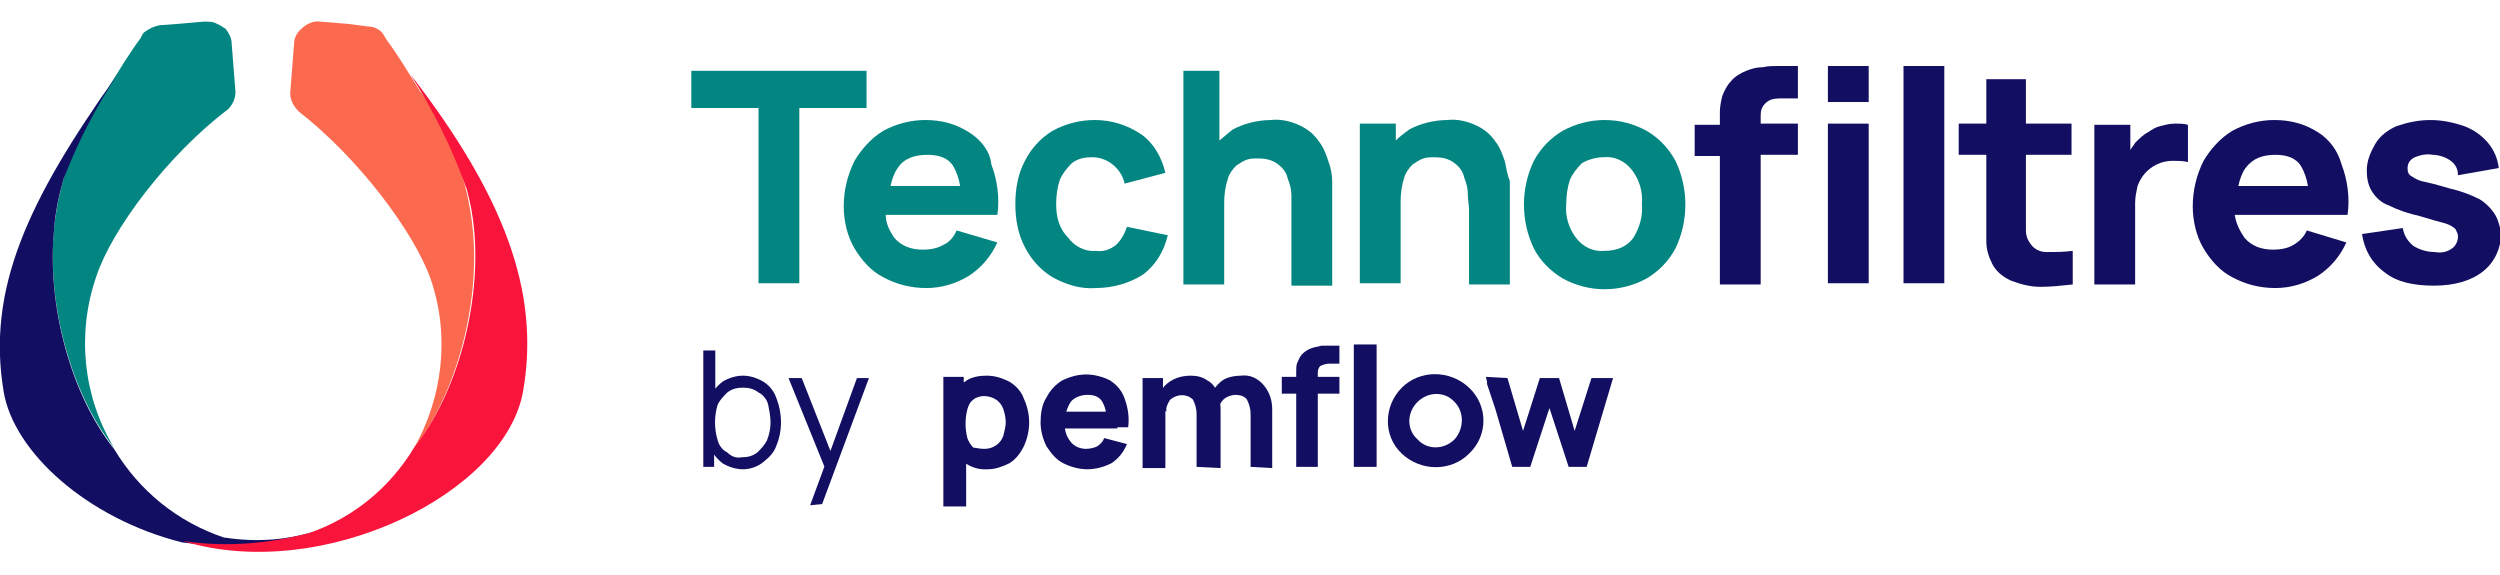
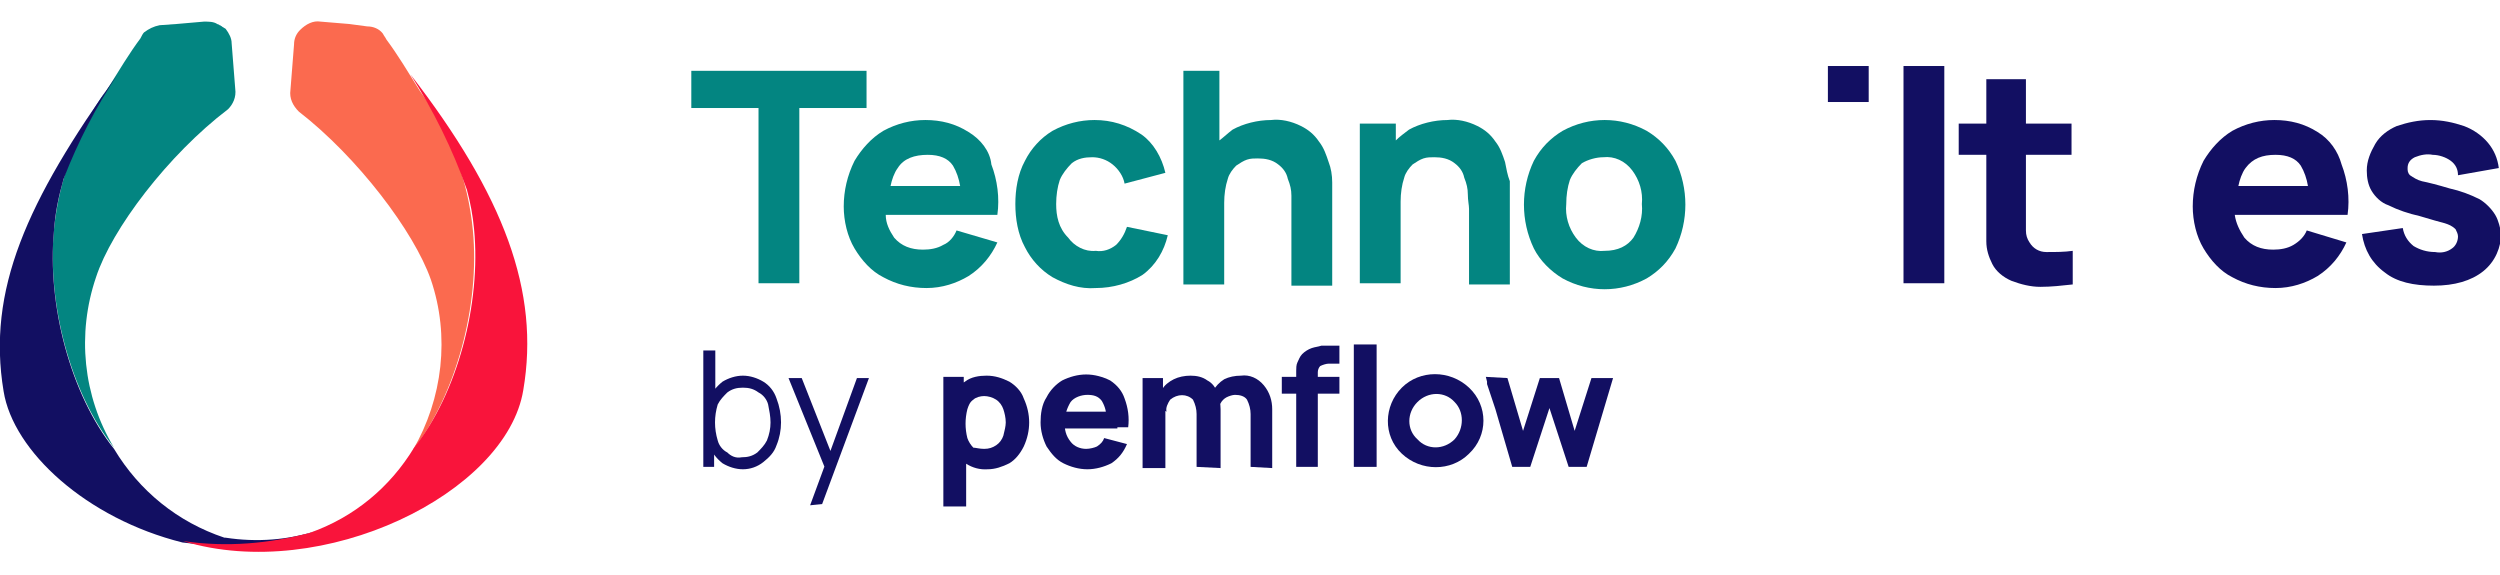
<svg xmlns="http://www.w3.org/2000/svg" version="1.1" id="Calque_1" x="0px" y="0px" width="208.3px" height="47.9px" viewBox="0 0 208.3 47.9" enable-background="new 0 0 208.3 47.9" xml:space="preserve">
  <g id="Mode_Isolation">
    <polygon fill="#038581" points="72.2,5.9 57.6,5.9 57.6,9 63.2,9 63.2,23.6 66.6,23.6 66.6,9 72.2,9  " />
    <path fill="#038581" d="M80.7,11c-1.1-0.7-2.3-1-3.6-1c-1.2,0-2.4,0.3-3.5,0.9c-1,0.6-1.8,1.5-2.4,2.5c-0.6,1.2-0.9,2.5-0.9,3.8   c0,1.2,0.3,2.5,0.9,3.5c0.6,1,1.4,1.9,2.4,2.4c1.1,0.6,2.3,0.9,3.6,0.9c1.3,0,2.5-0.4,3.5-1c1.1-0.7,1.9-1.7,2.4-2.8l-3.4-1   c-0.2,0.5-0.6,1-1.1,1.2c-0.5,0.3-1.1,0.4-1.7,0.4c-1,0-1.8-0.3-2.4-1c-0.4-0.6-0.7-1.2-0.7-1.9h9.3c0.2-1.4,0-2.9-0.5-4.2   C82.5,12.6,81.7,11.6,80.7,11z M77.3,12.9c1,0,1.7,0.3,2.1,0.9c0.3,0.5,0.5,1.1,0.6,1.7h-5.8c0.1-0.5,0.3-1.1,0.6-1.5   C75.3,13.2,76.2,12.9,77.3,12.9z" />
    <path fill="#038581" d="M89.3,13.6c0.5-0.4,1.1-0.5,1.7-0.5c0.6,0,1.2,0.2,1.7,0.6c0.5,0.4,0.9,1,1,1.6l3.4-0.9   c-0.3-1.3-1-2.5-2-3.2c-1.2-0.8-2.5-1.2-3.9-1.2c-1.2,0-2.4,0.3-3.5,0.9c-1,0.6-1.8,1.5-2.3,2.5c-0.6,1.1-0.8,2.4-0.8,3.6   c0,1.2,0.2,2.5,0.8,3.6c0.5,1,1.3,1.9,2.3,2.5c1.1,0.6,2.3,1,3.6,0.9c1.4,0,2.8-0.4,3.9-1.1c1.1-0.8,1.8-2,2.1-3.3l-3.4-0.7   c-0.2,0.6-0.5,1.1-0.9,1.5c-0.5,0.4-1.1,0.6-1.7,0.5c-0.9,0.1-1.8-0.4-2.3-1.1C88.2,19,88,18,88,17c0-0.7,0.1-1.4,0.3-2   C88.5,14.5,88.9,14,89.3,13.6z" />
    <path fill="#038581" d="M110.7,13.5c-0.2-0.6-0.4-1.2-0.8-1.7c-0.4-0.6-0.9-1-1.5-1.3c-0.8-0.4-1.7-0.6-2.5-0.5   c-1.1,0-2.3,0.3-3.2,0.8c-0.4,0.3-0.7,0.6-1.1,0.9V5.9h-3v17.8h3.4v-6.8c0-0.7,0.1-1.4,0.3-2c0.1-0.4,0.4-0.8,0.7-1.1   c0.3-0.2,0.6-0.4,0.9-0.5c0.3-0.1,0.6-0.1,0.9-0.1c0.6,0,1.2,0.1,1.7,0.5c0.4,0.3,0.7,0.7,0.8,1.2c0.2,0.5,0.3,0.9,0.3,1.4   c0,0.5,0,0.9,0,1.2v6.3h3.4v-7.5c0-0.2,0-0.6,0-1.1C111,14.6,110.9,14,110.7,13.5z" />
    <path fill="#038581" d="M125.4,13.5c-0.2-0.6-0.4-1.2-0.8-1.7c-0.4-0.6-0.9-1-1.5-1.3c-0.8-0.4-1.7-0.6-2.5-0.5   c-1.1,0-2.3,0.3-3.2,0.8c-0.4,0.3-0.8,0.6-1.1,0.9v-1.4h-3v13.3h3.4v-6.8c0-0.7,0.1-1.4,0.3-2c0.1-0.4,0.4-0.8,0.7-1.1   c0.3-0.2,0.6-0.4,0.9-0.5c0.3-0.1,0.6-0.1,0.9-0.1c0.6,0,1.2,0.1,1.7,0.5c0.4,0.3,0.7,0.7,0.8,1.2c0.2,0.5,0.3,0.9,0.3,1.4   c0,0.5,0.1,0.9,0.1,1.2v6.3h3.4v-7.5c0-0.2,0-0.6,0-1.1C125.6,14.6,125.5,14,125.4,13.5z" />
    <path fill="#038581" d="M137.2,10.9c-2.2-1.2-4.8-1.2-7,0c-1,0.6-1.8,1.4-2.4,2.5c-1.1,2.3-1.1,5,0,7.3c0.5,1,1.4,1.9,2.4,2.5   c2.2,1.2,4.8,1.2,7,0c1-0.6,1.8-1.4,2.4-2.5c1.1-2.3,1.1-5,0-7.3C139,12.3,138.2,11.5,137.2,10.9z M136.1,19.8   c-0.5,0.7-1.3,1.1-2.4,1.1c-0.9,0.1-1.8-0.3-2.4-1.1c-0.6-0.8-0.9-1.8-0.8-2.8c0-0.7,0.1-1.4,0.3-2c0.2-0.5,0.6-1,1-1.4   c0.5-0.3,1.2-0.5,1.8-0.5c0.9-0.1,1.8,0.3,2.4,1.1c0.6,0.8,0.9,1.8,0.8,2.8C136.9,18,136.6,19,136.1,19.8L136.1,19.8z" />
-     <path fill="#120F62" d="M146.9,5.6c-0.5,0-0.9,0.1-1.4,0.3c-0.5,0.2-1,0.5-1.3,0.9c-0.3,0.3-0.5,0.7-0.7,1.2   c-0.1,0.4-0.2,0.9-0.2,1.3c0,0.4,0,0.8,0,1.1h-2.1v2.6h2.1v10.7h3.4V12.9h3.1v-2.6h-3.1V9.6c0-0.4,0.1-0.7,0.4-1   c0.3-0.3,0.7-0.4,1.2-0.4h1.5V5.5H148C147.7,5.5,147.3,5.5,146.9,5.6z" />
-     <rect x="152.3" y="10.3" fill="#120F62" width="3.4" height="13.3" />
    <rect x="152.3" y="5.5" fill="#120F62" width="3.4" height="3" />
    <rect x="158.6" y="5.5" fill="#120F62" width="3.4" height="18.1" />
    <path fill="#120F62" d="M168.8,6.6h-3.3v3.7h-2.3v2.6h2.3V18c0,0.8,0,1.5,0,2.1c0,0.7,0.2,1.3,0.5,1.9c0.3,0.6,0.9,1.1,1.6,1.4   c0.8,0.3,1.6,0.5,2.4,0.5c0.9,0,1.8-0.1,2.7-0.2v-2.8c-0.7,0.1-1.4,0.1-2.2,0.1c-0.6,0-1.1-0.3-1.4-0.8c-0.2-0.3-0.3-0.6-0.3-1   c0-0.4,0-0.9,0-1.4v-4.9h3.8v-2.6h-3.8V6.6z" />
-     <path fill="#120F62" d="M181.2,10.3c-0.4,0-0.8,0.1-1.2,0.2c-0.4,0.1-0.7,0.3-1,0.5c-0.4,0.2-0.8,0.6-1.1,0.9   c-0.1,0.2-0.3,0.4-0.4,0.6v-2.1h-3v13.3h3.4v-6.8c0-0.5,0.1-0.9,0.2-1.4c0.3-0.8,0.8-1.4,1.6-1.8c0.4-0.2,0.9-0.3,1.3-0.3   c0.4,0,0.9,0,1.3,0.1v-3.1C182,10.3,181.6,10.3,181.2,10.3z" />
    <path fill="#120F62" d="M193.1,11c-1.1-0.7-2.3-1-3.6-1c-1.2,0-2.4,0.3-3.5,0.9c-1,0.6-1.8,1.5-2.4,2.5c-0.6,1.2-0.9,2.5-0.9,3.8   c0,1.2,0.3,2.5,0.9,3.5c0.6,1,1.4,1.9,2.4,2.4c1.1,0.6,2.3,0.9,3.6,0.9c1.3,0,2.5-0.4,3.5-1c1.1-0.7,1.9-1.7,2.4-2.8l-3.3-1   c-0.2,0.5-0.6,0.9-1.1,1.2c-0.5,0.3-1.1,0.4-1.7,0.4c-1,0-1.8-0.3-2.4-1c-0.4-0.6-0.7-1.2-0.8-1.9h9.4c0.2-1.4,0-2.9-0.5-4.2   C194.8,12.6,194.1,11.6,193.1,11z M189.6,12.9c1,0,1.7,0.3,2.1,0.9c0.3,0.5,0.5,1.1,0.6,1.7h-5.8c0.1-0.5,0.3-1.1,0.6-1.5   C187.7,13.2,188.5,12.9,189.6,12.9L189.6,12.9z" />
    <path fill="#120F62" d="M207.9,17.9c-0.3-0.5-0.8-1-1.3-1.3c-0.8-0.4-1.6-0.7-2.5-0.9c-1-0.3-1.8-0.5-2.3-0.6   c-0.4-0.1-0.7-0.3-1-0.5c-0.2-0.2-0.2-0.4-0.2-0.6c0-0.4,0.2-0.7,0.6-0.9c0.5-0.2,1-0.3,1.5-0.2c0.5,0,1.1,0.2,1.5,0.5   c0.4,0.3,0.6,0.7,0.6,1.2l3.4-0.6c-0.1-0.8-0.4-1.5-0.9-2.1c-0.5-0.6-1.2-1.1-2-1.4c-0.9-0.3-1.8-0.5-2.8-0.5c-1,0-1.9,0.2-2.8,0.5   c-0.7,0.3-1.4,0.8-1.8,1.5c-0.4,0.7-0.7,1.4-0.7,2.2c0,0.6,0.1,1.2,0.4,1.7c0.3,0.5,0.8,1,1.4,1.2c0.8,0.4,1.7,0.7,2.6,0.9   c1,0.3,1.7,0.5,2.1,0.6c0.3,0.1,0.6,0.2,0.9,0.5c0.1,0.2,0.2,0.4,0.2,0.6c0,0.4-0.2,0.8-0.5,1c-0.4,0.3-0.9,0.4-1.4,0.3   c-0.7,0-1.3-0.2-1.8-0.5c-0.5-0.4-0.8-0.9-0.9-1.5l-3.4,0.5c0.2,1.3,0.8,2.4,1.9,3.2c1,0.8,2.4,1.1,4.1,1.1c1.7,0,3.1-0.4,4.1-1.2   c1-0.8,1.5-2,1.5-3.2C208.3,19,208.2,18.4,207.9,17.9z" />
    <path fill="#120F62" d="M58.6,38.9v-9.7h1v4.2h-0.1v5.5L58.6,38.9z M61.9,39.1c-0.6,0-1.2-0.2-1.7-0.5c-0.5-0.4-0.8-0.8-1.1-1.4   c-0.2-0.6-0.4-1.3-0.4-2c0-0.7,0.1-1.3,0.4-2c0.2-0.5,0.6-1,1.1-1.4c0.5-0.3,1.1-0.5,1.7-0.5c0.6,0,1.2,0.2,1.7,0.5   c0.5,0.3,0.9,0.8,1.1,1.4c0.5,1.3,0.5,2.7,0,3.9c-0.2,0.6-0.6,1-1.1,1.4C63.1,38.9,62.5,39.1,61.9,39.1z M61.8,38.1   c0.5,0,0.9-0.1,1.3-0.4c0.3-0.3,0.6-0.6,0.8-1c0.2-0.5,0.3-1,0.3-1.5c0-0.5-0.1-1-0.2-1.5c-0.1-0.4-0.4-0.8-0.8-1   c-0.4-0.3-0.8-0.4-1.3-0.4c-0.5,0-0.9,0.1-1.3,0.4c-0.3,0.3-0.6,0.6-0.8,1c-0.3,1-0.3,2,0,3c0.1,0.4,0.4,0.8,0.8,1   C60.9,38,61.3,38.2,61.8,38.1L61.8,38.1z" />
    <path fill="#120F62" d="M67.5,42.1l1.4-3.8l0,1.1l-3.2-7.9h1.1l2.6,6.6H69l2.4-6.6h1l-3.9,10.5L67.5,42.1z" />
    <path fill="#120F62" d="M78.6,42.2V31.4h1.7v5.1h0.2v5.7H78.6z M82.3,39.1c-1.3,0.1-2.5-0.7-3-1.9c-0.5-1.3-0.5-2.7,0-4   c0.2-0.6,0.6-1.1,1.1-1.4c0.5-0.4,1.2-0.5,1.8-0.5c0.7,0,1.3,0.2,1.9,0.5c0.5,0.3,1,0.8,1.2,1.4c0.6,1.3,0.6,2.7,0,4   c-0.3,0.6-0.7,1.1-1.2,1.4C83.5,38.9,82.9,39.1,82.3,39.1z M82,37.4c0.4,0,0.7-0.1,1-0.3c0.3-0.2,0.5-0.5,0.6-0.8   c0.1-0.4,0.2-0.8,0.2-1.1c0-0.4-0.1-0.8-0.2-1.1c-0.1-0.3-0.3-0.6-0.6-0.8c-0.3-0.2-0.7-0.3-1-0.3c-0.3,0-0.7,0.1-0.9,0.3   c-0.3,0.2-0.4,0.5-0.5,0.8c-0.2,0.8-0.2,1.6,0,2.4c0.1,0.3,0.3,0.6,0.5,0.8C81.3,37.3,81.6,37.4,82,37.4L82,37.4z" />
    <path fill="#120F62" d="M90.6,39.1c-0.7,0-1.4-0.2-2-0.5c-0.6-0.3-1-0.8-1.4-1.4c-0.3-0.6-0.5-1.3-0.5-2c0-0.7,0.1-1.5,0.5-2.1   c0.3-0.6,0.8-1.1,1.3-1.4c0.6-0.3,1.3-0.5,2-0.5c0.7,0,1.4,0.2,2,0.5c0.6,0.4,1,0.9,1.2,1.5c0.3,0.8,0.4,1.6,0.3,2.4h-1.8V35   c0-0.6-0.1-1.1-0.4-1.6c-0.3-0.4-0.7-0.5-1.2-0.5c-0.5,0-1.1,0.2-1.4,0.6c-0.3,0.5-0.5,1.1-0.5,1.7c0,0.6,0.1,1.1,0.5,1.6   c0.3,0.4,0.8,0.6,1.3,0.6c0.3,0,0.7-0.1,0.9-0.2c0.3-0.2,0.5-0.4,0.6-0.7l1.9,0.5c-0.3,0.7-0.7,1.2-1.3,1.6   C92,38.9,91.3,39.1,90.6,39.1z M88.2,35.7v-1.4h4.9v1.4H88.2z" />
    <path fill="#120F62" d="M95.2,38.9v-7.4h1.7v2.5h0.2v5H95.2z M99.7,38.9v-4.4c0-0.4-0.1-0.8-0.3-1.2c-0.5-0.5-1.3-0.5-1.9,0   c0,0,0,0,0,0c-0.2,0.3-0.4,0.7-0.3,1l-0.8-0.5c0-0.5,0.1-0.9,0.4-1.3c0.2-0.4,0.6-0.7,1-0.9c0.4-0.2,0.9-0.3,1.4-0.3   c0.5,0,1,0.1,1.4,0.4c0.4,0.2,0.7,0.6,0.8,1c0.2,0.4,0.3,0.9,0.3,1.4v4.9L99.7,38.9z M104.2,38.9v-4.4c0-0.4-0.1-0.8-0.3-1.2   c-0.2-0.3-0.6-0.4-1-0.4c-0.2,0-0.5,0.1-0.7,0.2c-0.2,0.1-0.4,0.3-0.5,0.5c-0.1,0.2-0.2,0.5-0.2,0.8l-0.8-0.5   c0-0.9,0.5-1.8,1.3-2.3c0.4-0.2,0.9-0.3,1.4-0.3c0.7-0.1,1.4,0.2,1.9,0.8c0.5,0.6,0.7,1.3,0.7,2v4.9L104.2,38.9z" />
    <polygon fill="#120F62" points="112.8,28.7 112.8,38.9 114.7,38.9 114.7,38 114.7,35.9 114.7,28.7  " />
    <polygon fill="#120F62" points="124.5,33.8 124.6,34.1 126,38.9 127.5,38.9 129.1,34 130.7,38.9 132.2,38.9 134.4,31.5 132.6,31.5    131.2,35.9 129.9,31.5 128.3,31.5 126.9,35.9 125.6,31.5 123.8,31.4 123.9,31.8 123.9,32  " />
    <rect x="106.8" y="31.4" fill="#120F62" width="4.8" height="1.4" />
    <path fill="#120F62" d="M108,38.9v-7.4c0-0.2,0-0.4,0-0.6c0-0.2,0-0.5,0.1-0.7c0.1-0.2,0.2-0.5,0.4-0.7c0.2-0.2,0.5-0.4,0.8-0.5   c0.3-0.1,0.5-0.1,0.8-0.2h0.6h0.9v1.5h-0.9c-0.2,0-0.5,0.1-0.7,0.2c-0.1,0.1-0.2,0.3-0.2,0.5v7.9L108,38.9z" />
    <path fill="#120F62" d="M122.4,32.3c-1.6-1.5-4.1-1.5-5.6,0c-1.5,1.5-1.6,4,0,5.5c0,0,0,0,0,0c1.6,1.5,4.1,1.5,5.6,0   C124,36.3,124,33.8,122.4,32.3C122.5,32.3,122.4,32.3,122.4,32.3z M121.2,36.6c-0.9,0.9-2.3,0.9-3.1,0c-0.9-0.8-0.9-2.2,0-3.1   c0,0,0,0,0,0c0.9-0.9,2.3-0.9,3.1,0C122,34.3,122,35.7,121.2,36.6C121.2,36.6,121.2,36.6,121.2,36.6z" />
    <path fill="#FB6A4F" d="M39.4,19.2C39,15,37.5,11,35,7.6c-1-1.6-1.9-3.1-2.8-4.3c-0.1-0.2-0.2-0.3-0.3-0.5   c-0.3-0.4-0.8-0.6-1.3-0.6L29.1,2l-2.4-0.2C26.1,1.7,25.5,2,25,2.5c-0.3,0.3-0.5,0.7-0.5,1.2l-0.3,3.8c-0.1,0.7,0.2,1.3,0.7,1.8   l0,0c4.9,3.8,9.6,10,11,14c1.6,4.7,1,9.9-1.5,14.2C38,32.9,40,25.4,39.4,19.2z" />
    <path fill="#047B98" d="M8.8,7.6c-1,1.7-2,3.6-3,5.5C6.6,11.1,7.6,9.3,8.8,7.6z" />
    <path fill="#047B98" d="M18.8,2.5L18.1,2C18.4,2.1,18.6,2.3,18.8,2.5z" />
    <path fill="#047B98" d="M18.8,9.2L18.8,9.2C18.9,9.2,18.9,9.2,18.8,9.2z" />
    <path fill="#038581" d="M19.6,7.4l-0.3-3.8c0-0.4-0.2-0.8-0.5-1.2L18.1,2c-0.3-0.2-0.7-0.2-1.1-0.2L14.7,2l-1.4,0.1   c-0.5,0.1-0.9,0.3-1.3,0.6c-0.1,0.1-0.2,0.3-0.3,0.5c-0.9,1.2-1.8,2.7-2.8,4.3s-2,3.6-3,5.5c-0.7,2-1.2,4-1.4,6.1   c-0.6,6.2,1.4,13.7,5,18.2c-2.6-4.3-3.1-9.5-1.5-14.2c1.3-4,6-10.2,11-14l0,0C19.4,8.7,19.7,8.1,19.6,7.4z" />
    <path fill="#120F62" d="M18.8,44.8l-0.1,0c-3.9-1.3-7.1-3.9-9.2-7.4c-3.6-4.5-5.6-12-5-18.2c0.1-1.5,0.4-2.9,0.8-4.3   c1.2-3.1,2.7-6,4.5-8.7C2.2,16.8-1.1,24.2,0.3,32.6c0.8,5,6.9,10.6,14.9,12.6c3,0.4,7.1,0.5,11.3-1C24,45,21.4,45.2,18.8,44.8z" />
    <path fill="#F9143B" d="M34.2,6.2c1.9,3,3.5,6.2,4.7,9.6c0.3,1.1,0.5,2.2,0.6,3.3c0.6,6.2-1.4,13.7-5,18.2c-2,3.3-5,5.8-8.7,7.1   c-3.4,0.9-6.9,1.2-10.4,0.7h-0.1c11.6,3.5,26.9-4,28.3-12.6C45,24.3,42,16.3,34.2,6.2z" />
  </g>
</svg>